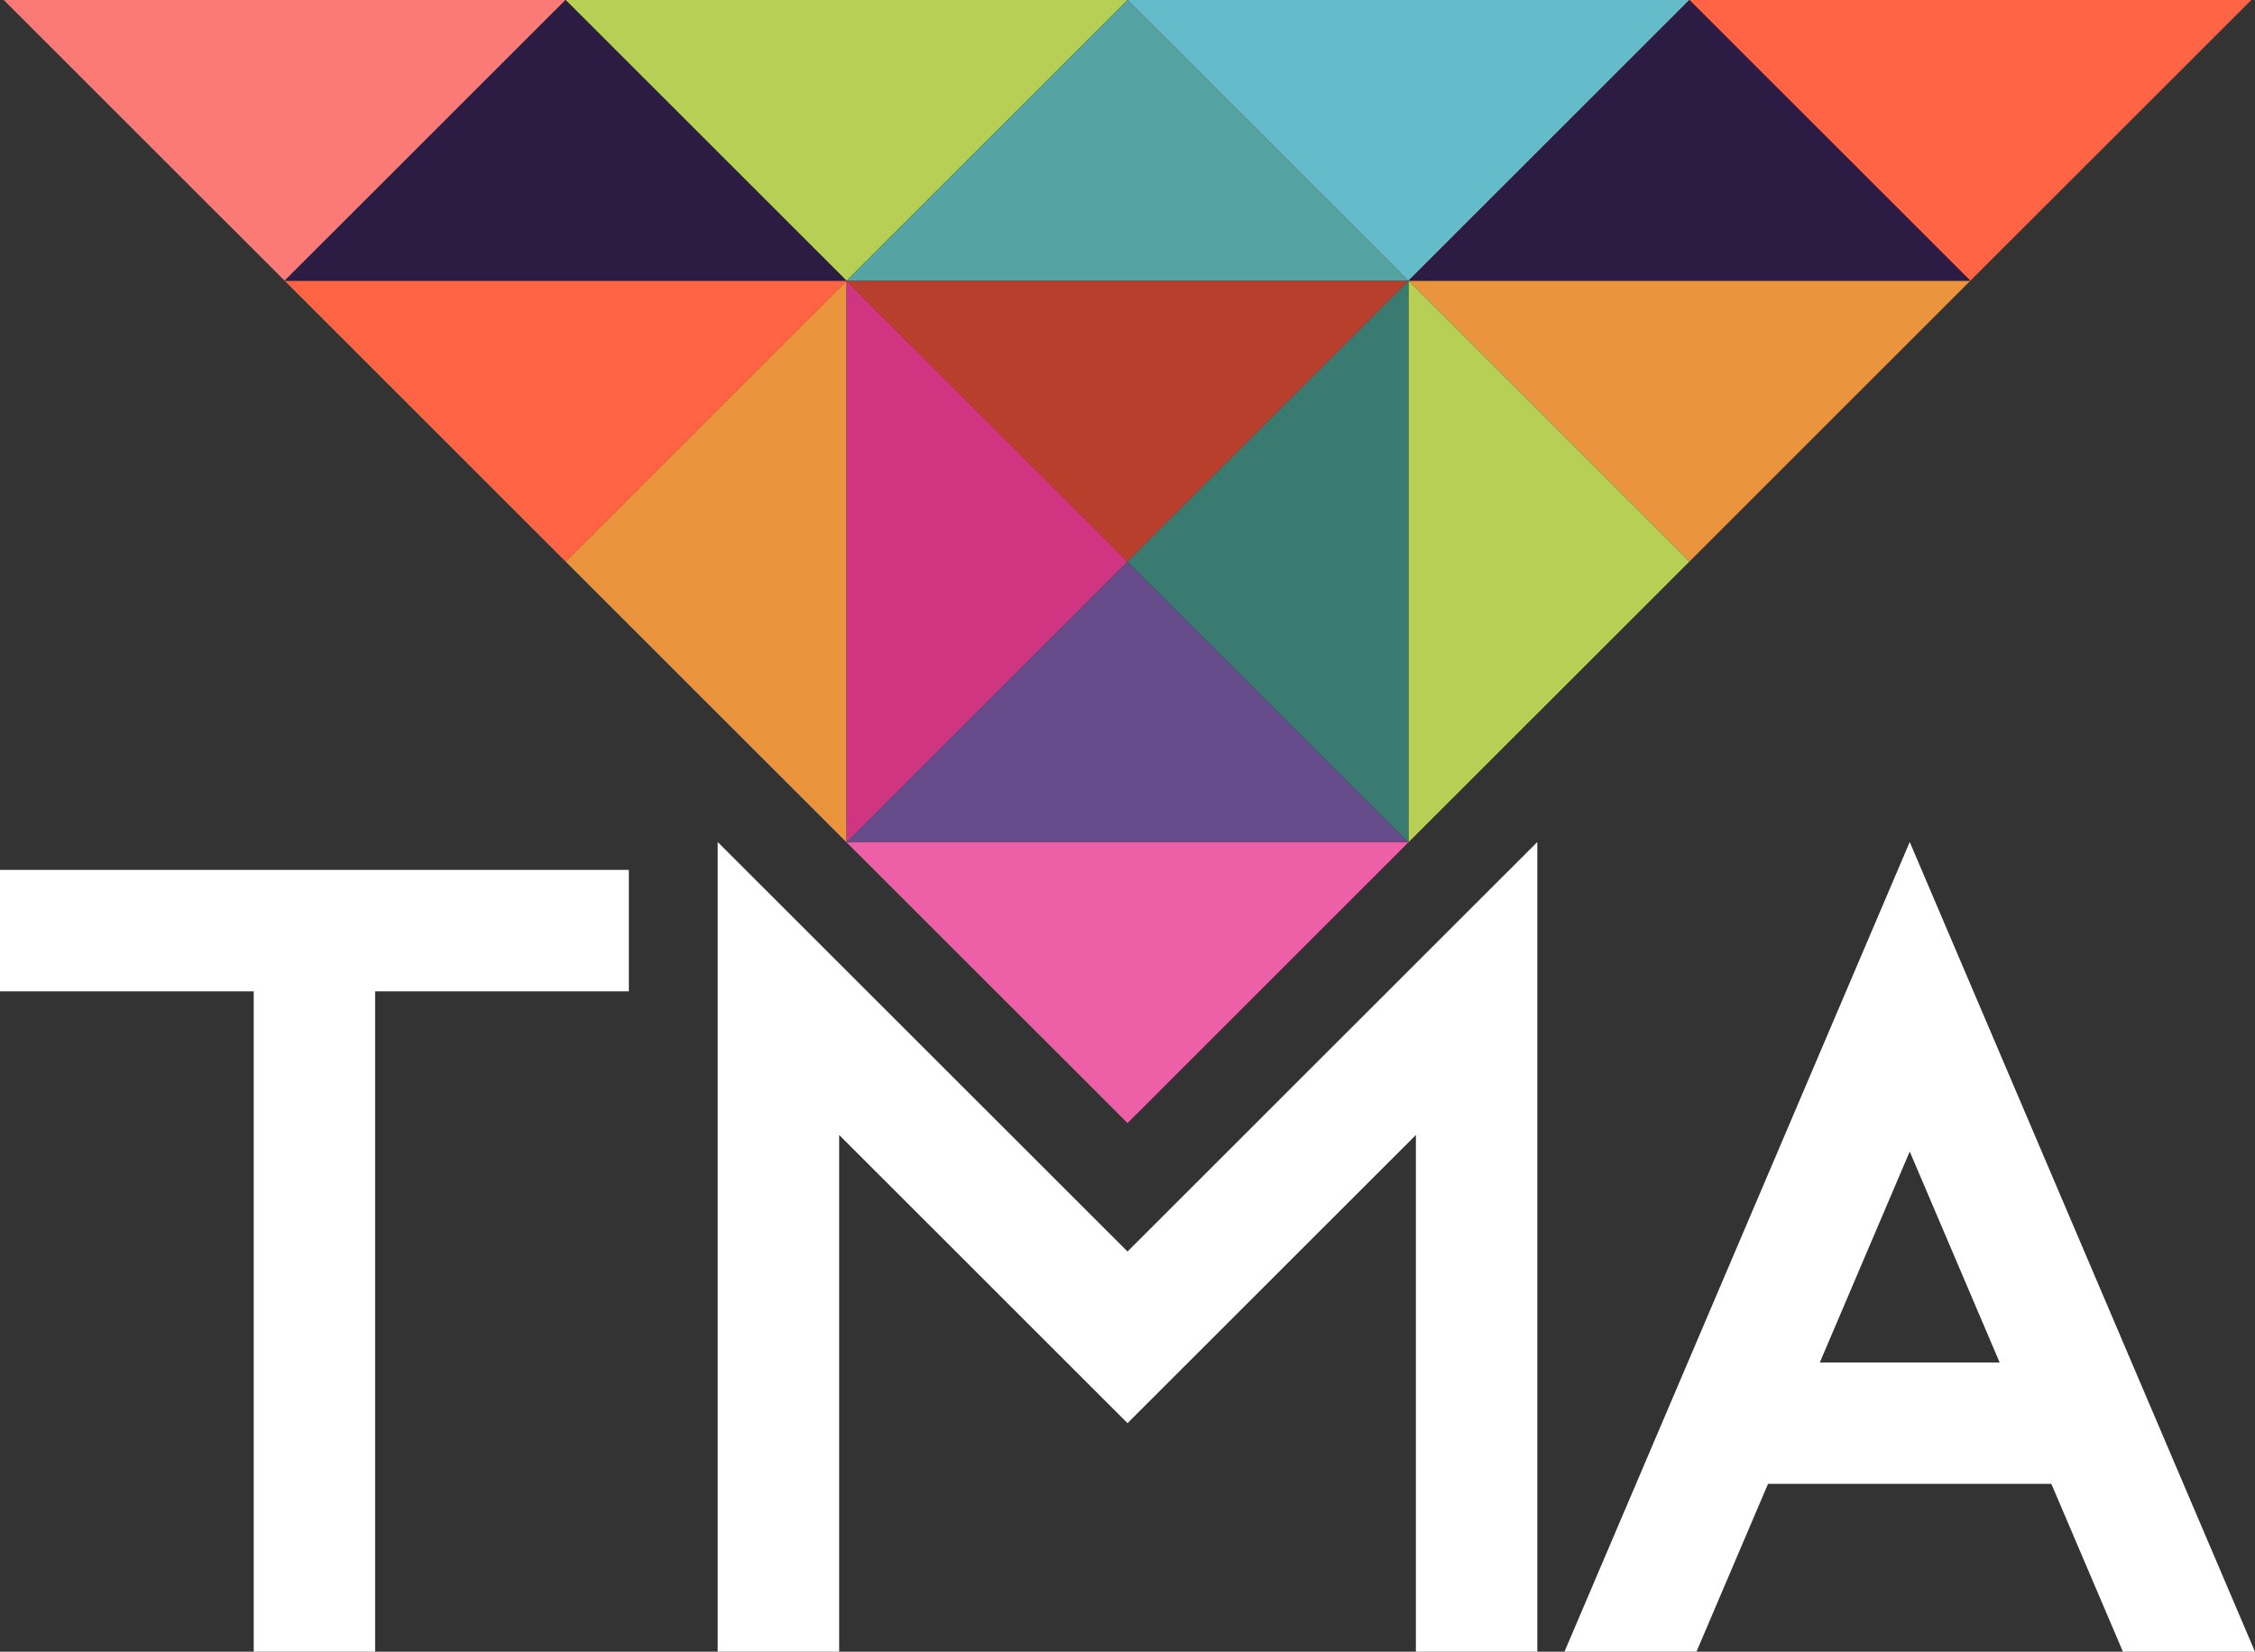
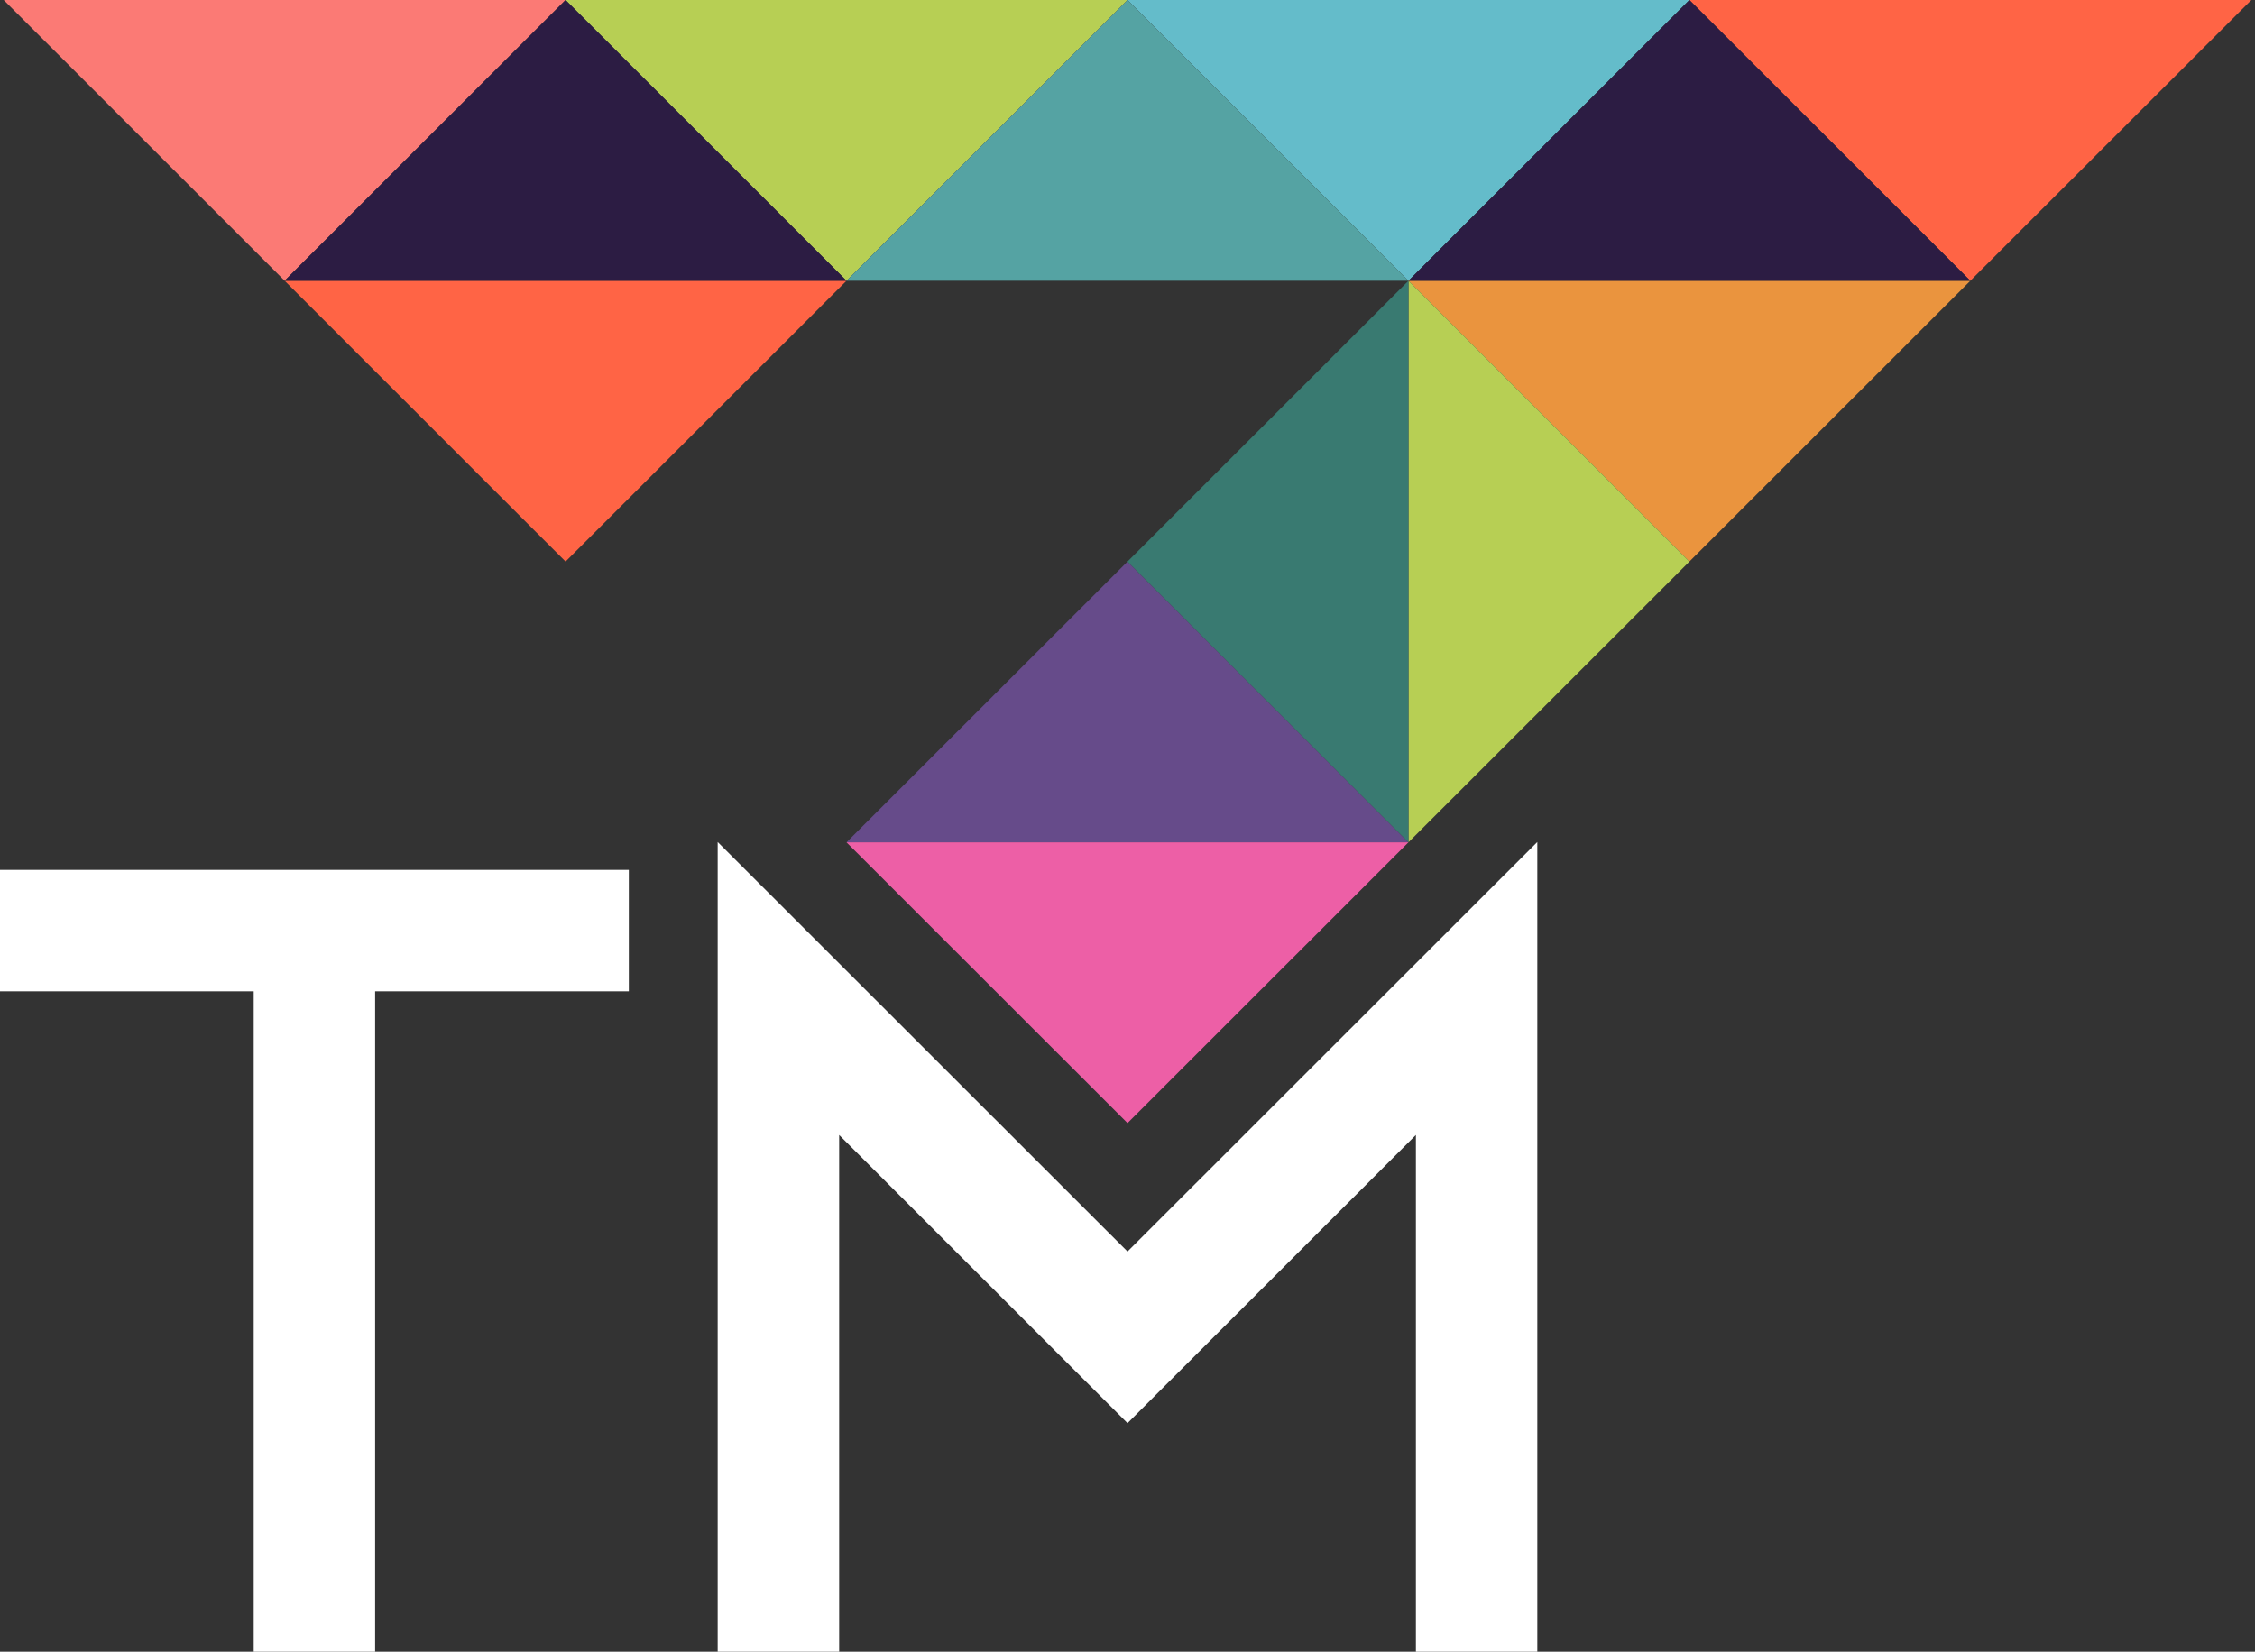
<svg xmlns="http://www.w3.org/2000/svg" width="202" height="148" viewBox="0 0 202 148" fill="none">
  <rect x="0" y="0" width="202" height="148" fill="#333333" stroke="none" />
  <g clip-path="url(#clip0_1551_6733)">
    <path d="M201.672 0H151.334L176.5 25.157L201.672 0Z" fill="#FF6445" />
    <path d="M151.334 0H101.002L126.168 25.157L151.334 0Z" fill="#64BCCA" />
    <path d="M101.002 0H50.664L75.83 25.157L101.002 0Z" fill="#B7CF54" />
    <path d="M50.664 0H0.332L25.498 25.157L50.664 0Z" fill="#FB7A75" />
    <path d="M176.5 25.157H126.168L151.334 50.319L176.5 25.157Z" fill="#EA943E" />
    <path d="M176.5 25.157H126.168L151.334 0L176.5 25.157Z" fill="#2C1C43" />
    <path d="M126.168 75.475H75.83L101.002 100.632L126.168 75.475Z" fill="#ED5FA6" />
    <path d="M126.168 75.475H75.83L101.002 50.319L126.168 75.475Z" fill="#664B8A" />
    <path d="M126.168 75.475V25.157L151.334 50.319L126.168 75.475Z" fill="#B7CF54" />
    <path d="M126.168 75.475V25.157L101.002 50.319L126.168 75.475Z" fill="#397A71" />
-     <path d="M75.83 25.157V75.475L50.664 50.319L75.83 25.157Z" fill="#EA943E" />
-     <path d="M75.83 25.157V75.475L101.002 50.319L75.83 25.157Z" fill="#CF3581" />
    <path d="M75.83 25.157H126.168L101.002 0L75.83 25.157Z" fill="#55A3A3" />
-     <path d="M75.83 25.157H126.168L101.002 50.319L75.83 25.157Z" fill="#B83F2B" />
    <path d="M75.83 25.157H25.498L50.664 50.319L75.83 25.157Z" fill="#FF6445" />
    <path d="M75.83 25.157H25.498L50.664 0L75.83 25.157Z" fill="#2C1C43" />
    <path d="M56.331 77.946H30.923H25.409H0V88.824H22.728V148H33.604V88.824H56.331V77.946Z" fill="white" />
    <path d="M101.002 112.141L64.289 75.447V148H75.171V101.698L101.002 127.52L126.835 101.698V148H137.71V75.447L101.002 112.141Z" fill="white" />
-     <path d="M190.176 148H201.999L171.206 75.763L171.071 75.447L170.936 75.763L140.143 148H151.967L158.378 132.959H183.758L190.17 148H190.176ZM163.017 122.082L171.071 103.182L179.125 122.082H163.012H163.017Z" fill="white" />
  </g>
  <defs>
    <clipPath id="clip0_1551_6733">
      <rect width="202" height="148" fill="white" />
    </clipPath>
  </defs>
</svg>